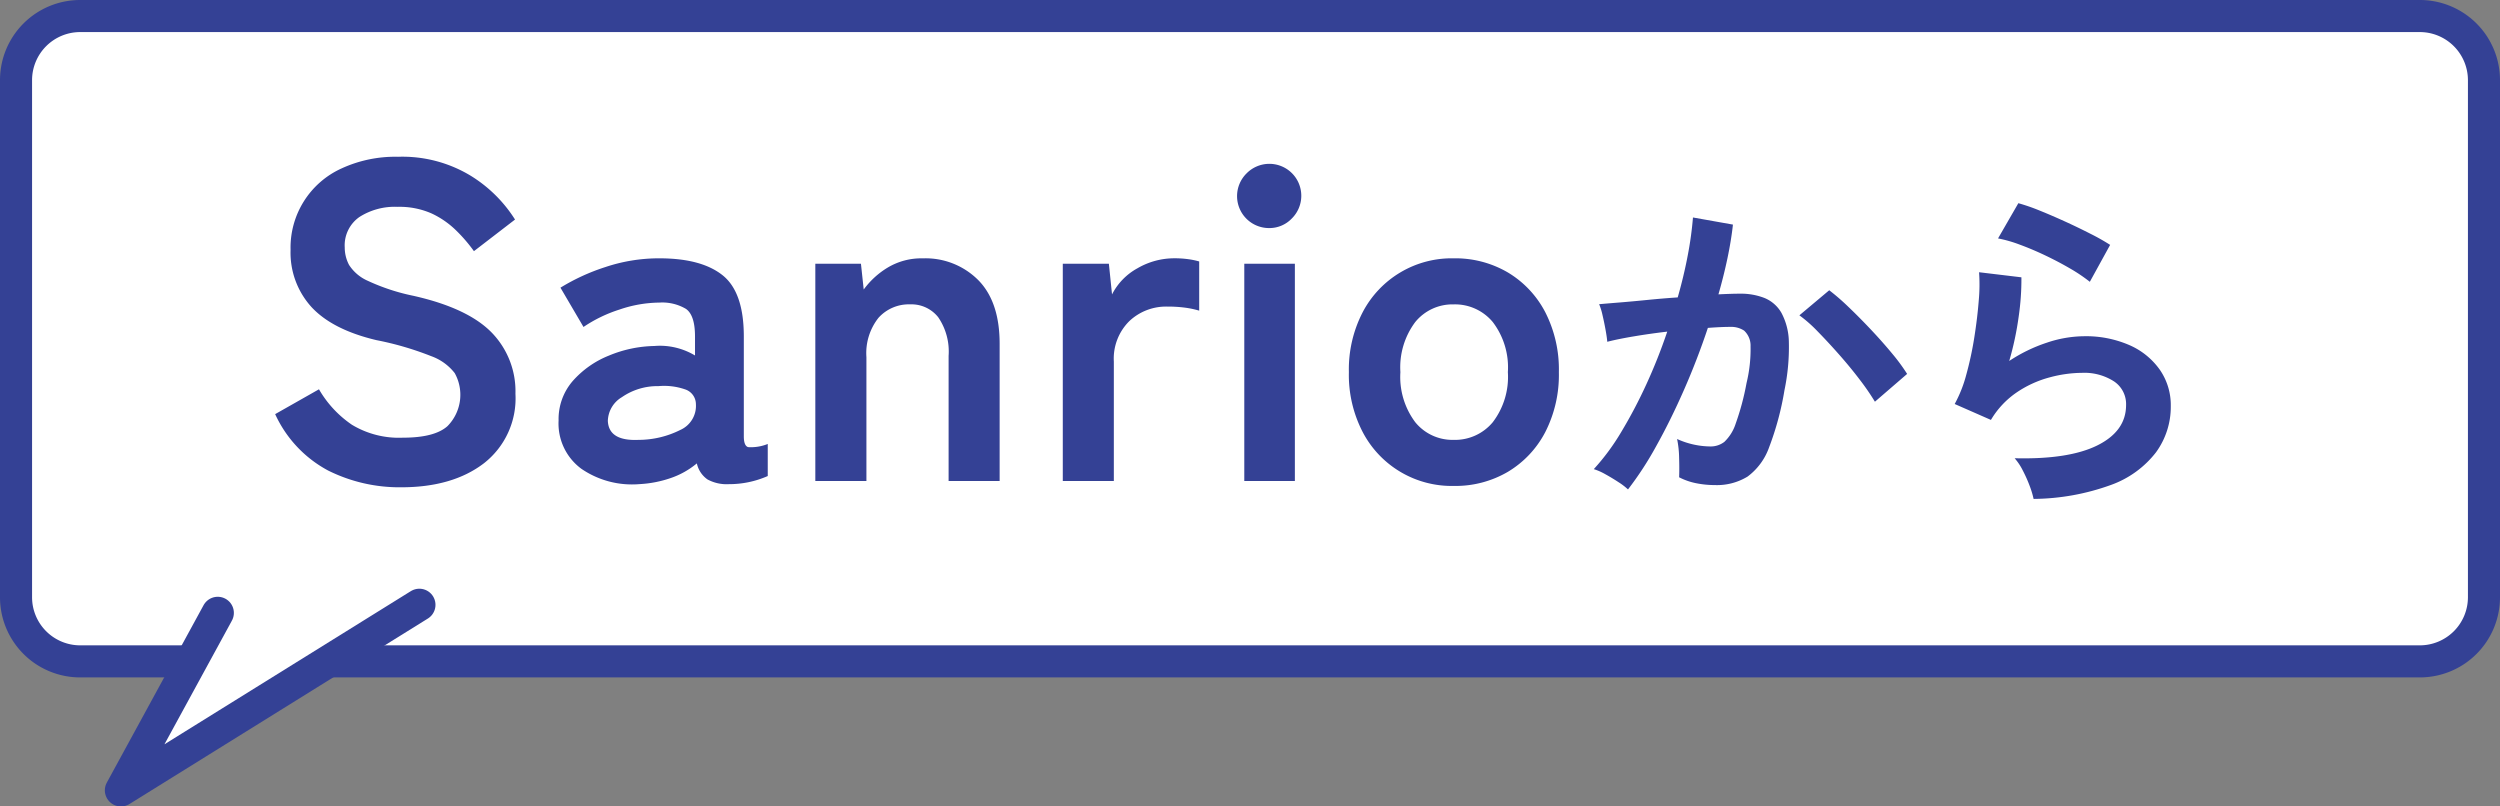
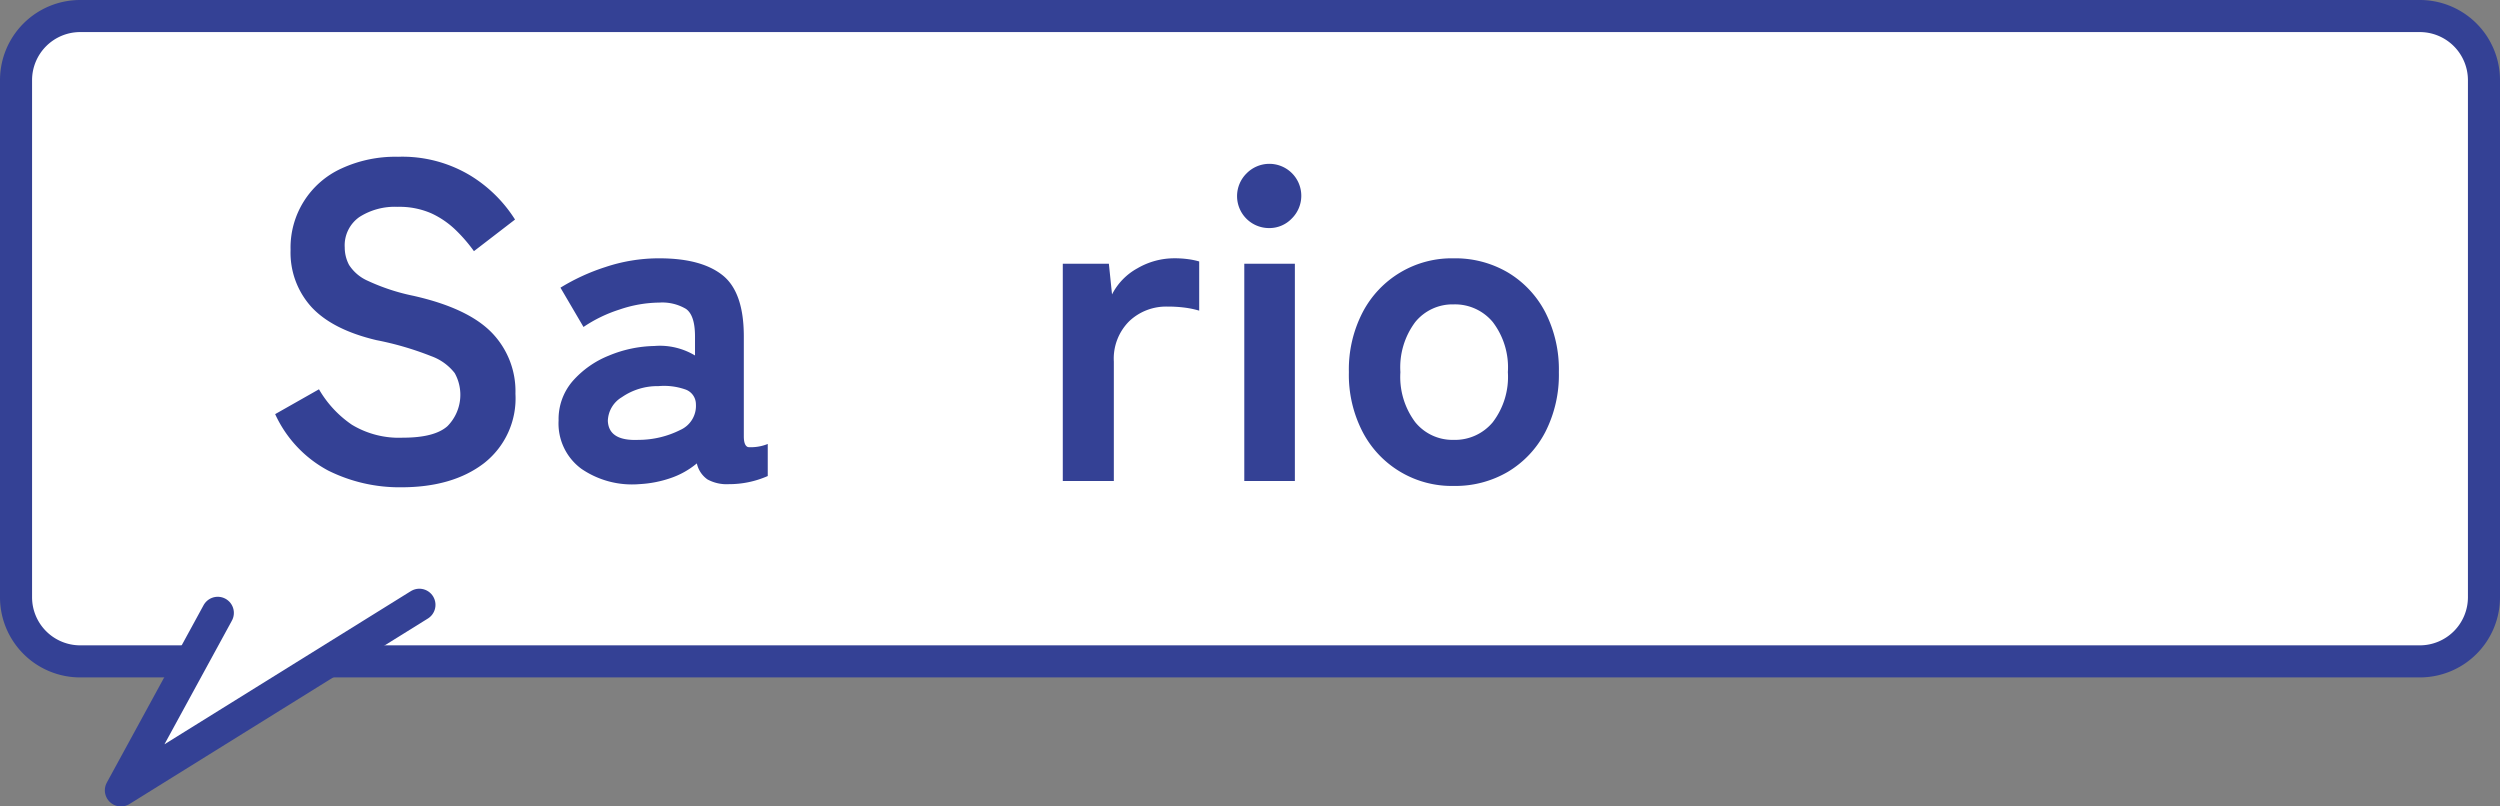
<svg xmlns="http://www.w3.org/2000/svg" width="310" height="100" viewBox="0 0 310 100">
  <rect x="0" y="0" width="310" height="100" fill="#808080" stroke="none" />
  <g id="レイヤー_2" data-name="レイヤー 2">
    <g id="レイヤー_1-2" data-name="レイヤー 1">
      <g>
        <g>
          <g>
            <rect x="1.988" y="1.988" width="306.023" height="80.024" rx="7.953" style="fill: #fff" />
            <path d="M300.059,3.977a5.971,5.971,0,0,1,5.965,5.964V74.059a5.971,5.971,0,0,1-5.965,5.964H9.941a5.971,5.971,0,0,1-5.965-5.964V9.941A5.971,5.971,0,0,1,9.941,3.977H300.059m0-3.977H9.941A9.941,9.941,0,0,0,0,9.941V74.059A9.941,9.941,0,0,0,9.941,84H300.059A9.941,9.941,0,0,0,310,74.059V9.941A9.941,9.941,0,0,0,300.059,0Z" style="fill: #344195" />
          </g>
          <g>
            <path d="M49.742,60.424A19.831,19.831,0,0,1,40.7,58.352a14.968,14.968,0,0,1-6.58-7l5.433-3.08a13.462,13.462,0,0,0,4.088,4.4,11.27,11.27,0,0,0,6.328,1.6q3.918,0,5.515-1.428a5.529,5.529,0,0,0,.9-6.58,6.446,6.446,0,0,0-2.912-2.1,38.349,38.349,0,0,0-6.8-1.988q-5.433-1.287-8.036-4.088a10.032,10.032,0,0,1-2.605-7.112,10.767,10.767,0,0,1,6.3-10.08,15.923,15.923,0,0,1,7.029-1.456,16.328,16.328,0,0,1,8.96,2.324,17.057,17.057,0,0,1,5.543,5.46l-5.095,3.92a19.23,19.23,0,0,0-2.24-2.6A10.917,10.917,0,0,0,53.5,26.46a9.866,9.866,0,0,0-4.2-.812,8.147,8.147,0,0,0-4.733,1.26,4.293,4.293,0,0,0-1.82,3.78,4.654,4.654,0,0,0,.532,2.156,5.287,5.287,0,0,0,2.353,1.988,25.445,25.445,0,0,0,5.628,1.848q6.718,1.512,9.687,4.536a10.429,10.429,0,0,1,2.968,7.616,10.2,10.2,0,0,1-3.891,8.6Q56.127,60.425,49.742,60.424Z" style="fill: #344195" />
            <path d="M79.293,60.032a11.1,11.1,0,0,1-7.2-1.9,6.968,6.968,0,0,1-2.828-5.992,7.214,7.214,0,0,1,1.735-4.872,11.806,11.806,0,0,1,4.48-3.164,15.312,15.312,0,0,1,5.657-1.2,8.313,8.313,0,0,1,2.744.224,8.51,8.51,0,0,1,2.3.952V41.72q0-2.631-1.12-3.416a5.768,5.768,0,0,0-3.3-.784,15.683,15.683,0,0,0-4.955.868,17.338,17.338,0,0,0-4.452,2.156l-2.857-4.872a25.587,25.587,0,0,1,5.544-2.548,20.944,20.944,0,0,1,6.72-1.092q5.208,0,7.841,2.1t2.631,7.588V54.1q0,1.176.533,1.344a5.6,5.6,0,0,0,2.435-.392v3.976a11.856,11.856,0,0,1-4.816,1.008,4.969,4.969,0,0,1-2.659-.588,3.272,3.272,0,0,1-1.317-1.988,10.208,10.208,0,0,1-3.248,1.82A14.06,14.06,0,0,1,79.293,60.032Zm-.111-5.488a11.569,11.569,0,0,0,5.179-1.232,3.266,3.266,0,0,0,1.932-3.192,1.94,1.94,0,0,0-1.372-1.848,7.946,7.946,0,0,0-3.275-.392,7.747,7.747,0,0,0-4.537,1.372,3.526,3.526,0,0,0-1.736,2.94Q75.484,54.712,79.182,54.544Z" style="fill: #344195" />
-             <path d="M101.1,59.64V32.7h5.657L107.1,35.9a10.191,10.191,0,0,1,2.967-2.716,8.118,8.118,0,0,1,4.369-1.148,9.231,9.231,0,0,1,6.859,2.688q2.659,2.688,2.66,7.9V59.64h-6.328V44.128a7.52,7.52,0,0,0-1.287-4.788,4.231,4.231,0,0,0-3.473-1.6,5.071,5.071,0,0,0-3.92,1.652,7.04,7.04,0,0,0-1.511,4.9V59.64Z" style="fill: #344195" />
            <path d="M131.786,59.64V32.7H137.5l.392,3.808a7.673,7.673,0,0,1,3.164-3.248,9.063,9.063,0,0,1,4.564-1.232,12.434,12.434,0,0,1,1.736.112,9.39,9.39,0,0,1,1.344.28v6.1a11.414,11.414,0,0,0-1.708-.364,16.271,16.271,0,0,0-2.268-.14,6.632,6.632,0,0,0-4.676,1.792,6.535,6.535,0,0,0-1.932,5.04V59.64Z" style="fill: #344195" />
            <path d="M157.372,28.28a3.96,3.96,0,0,1-2.8-6.776,3.96,3.96,0,1,1,5.6,5.6A3.825,3.825,0,0,1,157.372,28.28Zm-3.08,31.36V32.7h6.272V59.64Z" style="fill: #344195" />
            <path d="M180.253,60.256a12.452,12.452,0,0,1-11.284-6.692,15.384,15.384,0,0,1-1.708-7.42,15.389,15.389,0,0,1,1.708-7.42,12.452,12.452,0,0,1,11.284-6.692A12.861,12.861,0,0,1,187,33.8a12.392,12.392,0,0,1,4.62,4.928,15.6,15.6,0,0,1,1.68,7.42,15.6,15.6,0,0,1-1.68,7.42A12.385,12.385,0,0,1,187,58.492,12.861,12.861,0,0,1,180.253,60.256Zm0-5.712A6.092,6.092,0,0,0,185.1,52.36a9.261,9.261,0,0,0,1.876-6.216,9.261,9.261,0,0,0-1.876-6.216,6.092,6.092,0,0,0-4.844-2.184,5.952,5.952,0,0,0-4.76,2.184,9.358,9.358,0,0,0-1.847,6.216,9.358,9.358,0,0,0,1.847,6.216A5.952,5.952,0,0,0,180.253,54.544Z" style="fill: #344195" />
-             <path d="M201.872,60.69a7.754,7.754,0,0,0-1.176-.9q-.8-.525-1.637-.987a7.242,7.242,0,0,0-1.429-.63,27.755,27.755,0,0,0,3.4-4.6,59.73,59.73,0,0,0,3.109-5.9,66.693,66.693,0,0,0,2.6-6.552q-2.142.252-4.137.588t-3.3.672q-.043-.546-.21-1.47t-.378-1.827a7.882,7.882,0,0,0-.42-1.365q.964-.084,2.519-.21t3.445-.315q1.889-.189,3.779-.315.757-2.646,1.239-5.187a43.663,43.663,0,0,0,.652-4.725l4.956.882q-.211,1.932-.672,4.137T213.086,36.5q.84-.042,1.513-.063t1.175-.021a8.085,8.085,0,0,1,3,.525,4.3,4.3,0,0,1,2.121,1.848,7.927,7.927,0,0,1,.924,3.654,26.039,26.039,0,0,1-.546,5.943,36.212,36.212,0,0,1-1.911,7.1,7.724,7.724,0,0,1-2.667,3.612,7.276,7.276,0,0,1-4.074,1.05,11.543,11.543,0,0,1-2.31-.231,7.953,7.953,0,0,1-2.1-.735q.042-.966,0-2.394a12.4,12.4,0,0,0-.252-2.352,10.174,10.174,0,0,0,4.116.924,2.77,2.77,0,0,0,1.743-.567,5.4,5.4,0,0,0,1.408-2.268,31.725,31.725,0,0,0,1.343-5.019,17.664,17.664,0,0,0,.5-4.557,2.529,2.529,0,0,0-.8-1.953,2.894,2.894,0,0,0-1.679-.462q-1.178,0-2.815.126-1.3,3.906-2.961,7.686t-3.444,6.972A41.237,41.237,0,0,1,201.872,60.69ZM232.49,49.812a29.907,29.907,0,0,0-1.847-2.688Q229.466,45.572,228.08,44t-2.687-2.9a16.908,16.908,0,0,0-2.269-2l3.7-3.108a27.136,27.136,0,0,1,2.352,2.037q1.344,1.281,2.772,2.793t2.647,2.982a23.478,23.478,0,0,1,1.889,2.562Z" style="fill: #344195" />
-             <path d="M252.167,61.866a11.2,11.2,0,0,0-.482-1.6,16.855,16.855,0,0,0-.862-1.932,7.051,7.051,0,0,0-1.008-1.512q6.72.168,10.269-1.6t3.55-5a3.378,3.378,0,0,0-1.513-2.94,6.782,6.782,0,0,0-3.947-1.05,15.776,15.776,0,0,0-4.032.567,13.394,13.394,0,0,0-4.054,1.848,10.778,10.778,0,0,0-3.213,3.423l-4.493-1.974a16.121,16.121,0,0,0,1.448-3.675,41.689,41.689,0,0,0,.987-4.6q.378-2.394.546-4.536a21.625,21.625,0,0,0,.042-3.528l5.25.63a31.958,31.958,0,0,1-.336,4.851,37.79,37.79,0,0,1-1.175,5.523,19.354,19.354,0,0,1,4.662-2.268,14.729,14.729,0,0,1,4.578-.8,13.487,13.487,0,0,1,5.69,1.113,9.012,9.012,0,0,1,3.759,3.066,7.7,7.7,0,0,1,1.345,4.473,9.588,9.588,0,0,1-1.827,5.733,12.3,12.3,0,0,1-5.586,4.053A28.8,28.8,0,0,1,252.167,61.866Zm6.973-26.922a20.487,20.487,0,0,0-2.5-1.68q-1.449-.84-3.045-1.6t-3.129-1.323a16.211,16.211,0,0,0-2.709-.777l2.519-4.368a23.853,23.853,0,0,1,2.605.9q1.512.609,3.171,1.365T259.2,28.98a26.64,26.64,0,0,1,2.457,1.386Z" style="fill: #344195" />
          </g>
        </g>
        <polyline points="27 76 15 98 52 75" style="fill: #fff;stroke: #344195;stroke-linecap: round;stroke-linejoin: round;stroke-width: 4px" />
      </g>
    </g>
  </g>
</svg>